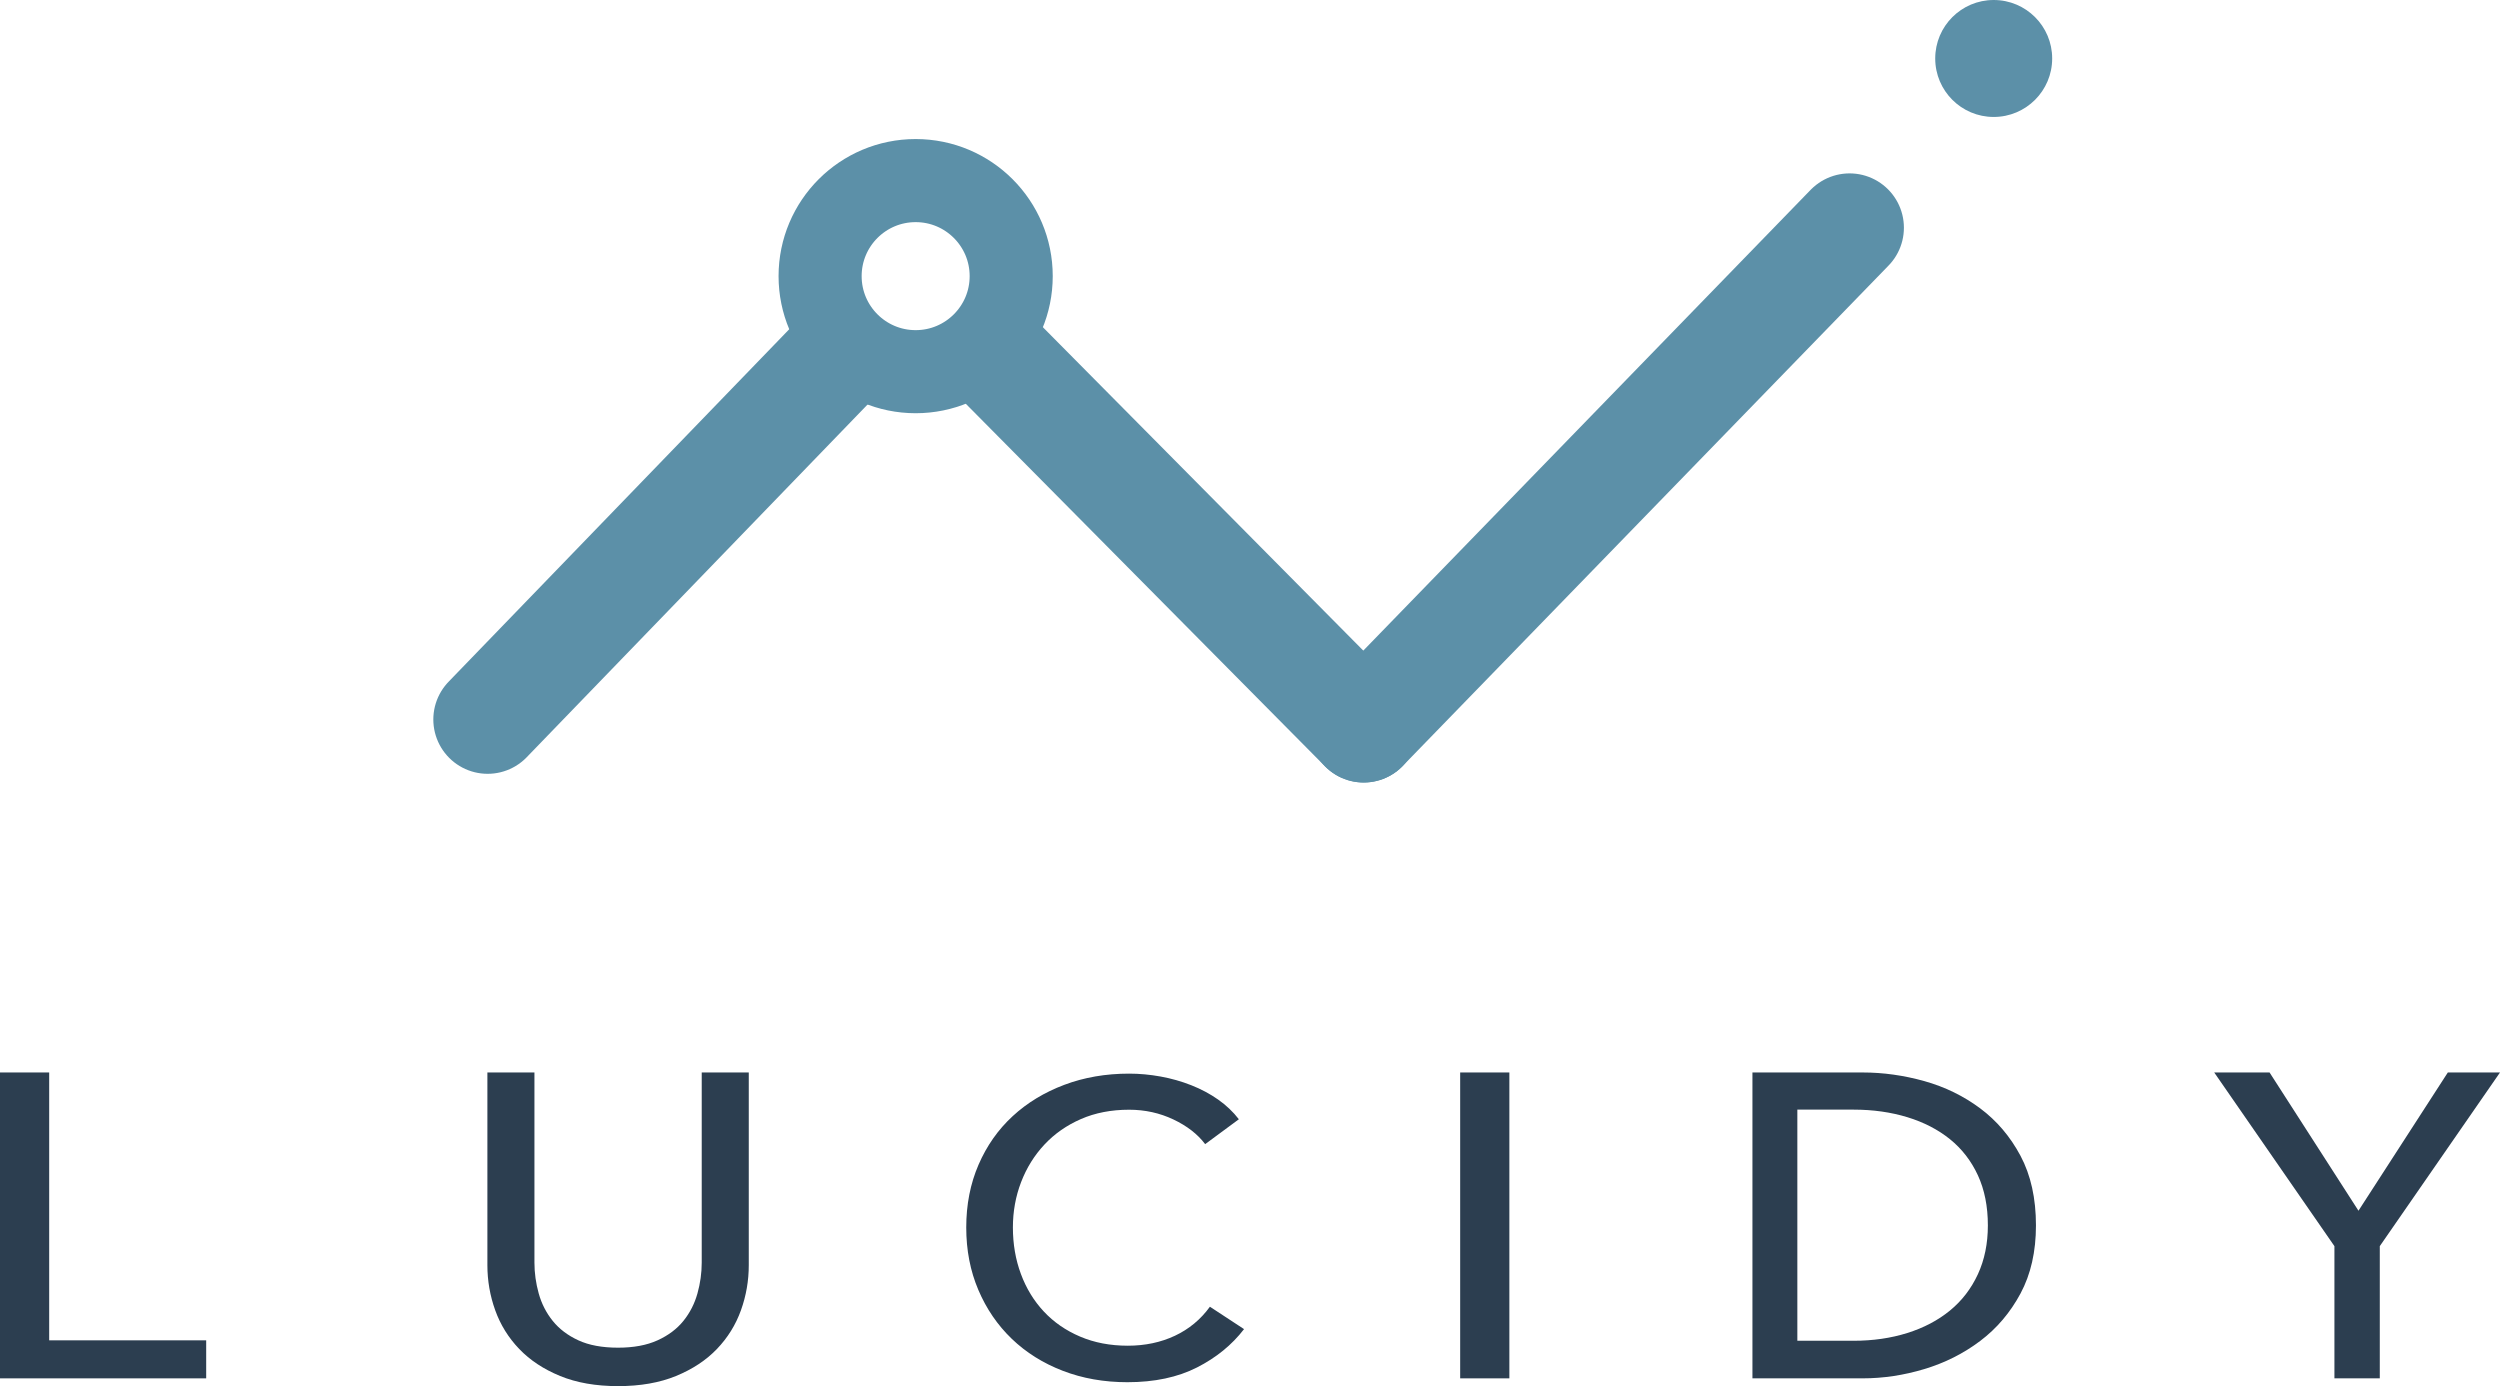
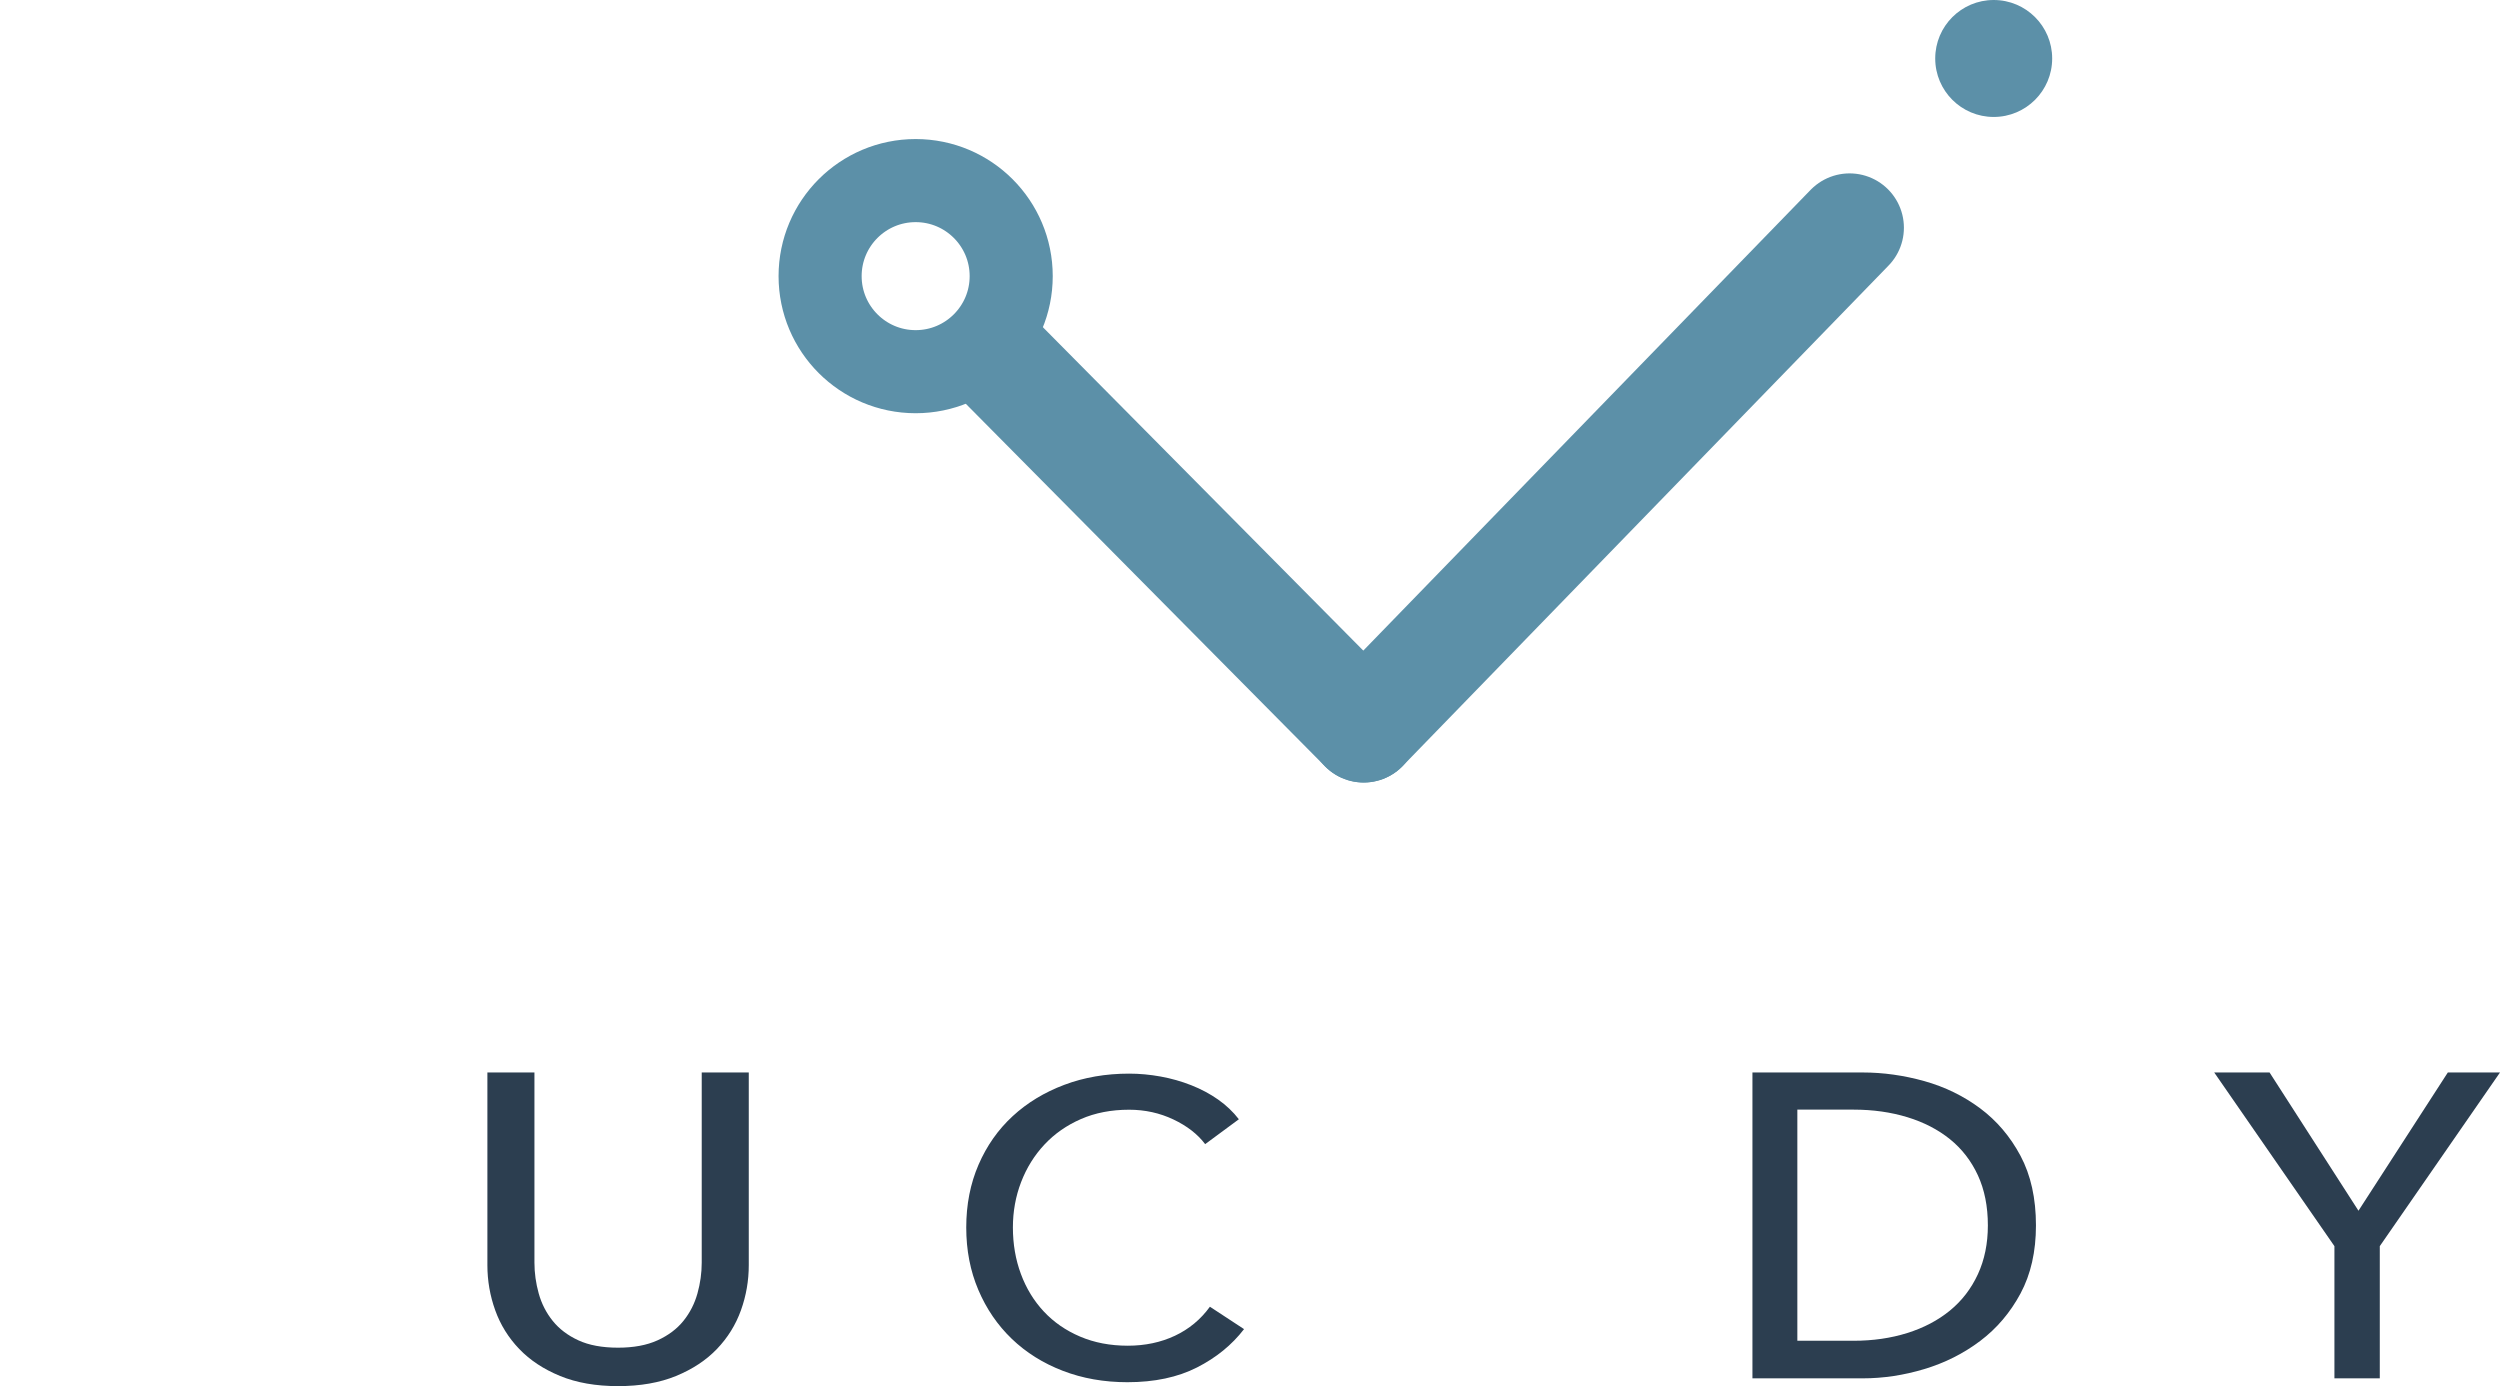
<svg xmlns="http://www.w3.org/2000/svg" id="a" viewBox="0 0 782.35 433.774">
  <g id="b">
    <path d="M744.731,431.341h-14.196v-41.371l-37.619-54.351h17.319l27.823,43.266,27.965-43.266h16.326l-37.619,54.351v41.371Z" fill="#2c3e50" />
    <path d="M548.408,335.619h34.496c6.434,0,12.868.904,19.307,2.704,6.434,1.805,12.254,4.644,17.461,8.519,5.202,3.877,9.415,8.833,12.634,14.871,3.215,6.04,4.827,13.297,4.827,21.767,0,8.204-1.612,15.3-4.827,21.295-3.22,5.995-7.432,10.951-12.634,14.871-5.208,3.92-11.027,6.85-17.461,8.788-6.439,1.94-12.873,2.907-19.307,2.907h-34.496v-95.723ZM562.462,419.578h17.603c6.053,0,11.662-.81,16.821-2.432,5.157-1.623,9.605-3.966,13.345-7.031,3.737-3.062,6.647-6.848,8.729-11.357,2.079-4.504,3.123-9.598,3.123-15.277,0-5.949-1.044-11.174-3.123-15.684-2.082-4.504-4.992-8.267-8.729-11.289-3.74-3.019-8.188-5.317-13.345-6.894-5.159-1.577-10.768-2.366-16.821-2.366h-17.603v72.33Z" fill="#2c3e50" />
-     <path d="M472.341,431.341h-15.394v-95.723h15.394v95.723Z" fill="#2c3e50" />
    <path d="M389.309,415.934c-3.786,4.931-8.7,8.935-14.737,12.005-6.04,3.072-13.297,4.608-21.767,4.608-7.301,0-14.04-1.191-20.212-3.57-6.175-2.379-11.493-5.71-15.954-9.994s-7.955-9.387-10.477-15.316c-2.525-5.926-3.786-12.436-3.786-19.533,0-7.181,1.285-13.736,3.853-19.663,2.568-5.926,6.128-10.989,10.681-15.186,4.55-4.197,9.938-7.462,16.156-9.801,6.219-2.336,12.98-3.504,20.281-3.504,3.245,0,6.534.305,9.869.909,3.334.607,6.534,1.516,9.599,2.727,3.063,1.211,5.858,2.704,8.383,4.476,2.523,1.775,4.686,3.829,6.49,6.165l-10.546,7.787c-2.345-3.113-5.657-5.688-9.937-7.721-4.282-2.031-8.902-3.049-13.858-3.049-5.59,0-10.613.973-15.076,2.92-4.461,1.945-8.27,4.606-11.423,7.98-3.156,3.377-5.59,7.292-7.301,11.748-1.714,4.456-2.57,9.194-2.57,14.211,0,5.192.833,10.04,2.502,14.536,1.666,4.502,4.055,8.417,7.165,11.746,3.109,3.334,6.895,5.952,11.356,7.853,4.462,1.904,9.441,2.856,14.94,2.856,5.408,0,10.32-1.038,14.737-3.115,4.415-2.077,8.067-5.104,10.952-9.085l10.681,7.008Z" fill="#2c3e50" />
    <path d="M193.421,433.774c-6.942,0-12.99-1.059-18.144-3.176-5.157-2.118-9.42-4.933-12.789-8.45-3.372-3.514-5.875-7.549-7.511-12.101-1.636-4.55-2.454-9.26-2.454-14.127v-60.3h14.723v59.49c0,3.242.447,6.467,1.339,9.666.891,3.199,2.354,6.063,4.386,8.585,2.031,2.524,4.709,4.553,8.031,6.084,3.321,1.534,7.46,2.298,12.419,2.298,4.856,0,8.972-.764,12.344-2.298,3.369-1.531,6.072-3.56,8.105-6.084,2.031-2.521,3.495-5.385,4.388-8.585s1.338-6.424,1.338-9.666v-59.49h14.724v60.3c0,4.867-.818,9.577-2.454,14.127-1.636,4.553-4.141,8.587-7.511,12.101-3.372,3.517-7.636,6.332-12.789,8.45-5.157,2.118-11.206,3.176-18.144,3.176Z" fill="#2c3e50" />
-     <path d="M15.393,419.443h49.132v11.898H0v-95.723h15.393v83.825Z" fill="#2c3e50" />
-     <line x1="152.604" y1="225.157" x2="260.947" y2="113.046" fill="none" stroke="#5c90a8" stroke-linecap="round" stroke-miterlimit="10" stroke-width="34" />
    <line x1="426.752" y1="227.877" x2="312.73" y2="112.794" fill="none" stroke="#5c90a8" stroke-linecap="round" stroke-miterlimit="10" stroke-width="34" />
    <line x1="578.809" y1="71.26" x2="426.752" y2="227.877" fill="none" stroke="#5c90a8" stroke-linecap="round" stroke-miterlimit="10" stroke-width="34" />
    <circle cx="286.544" cy="86.415" r="29.9" fill="none" stroke="#5c90a8" stroke-linecap="round" stroke-miterlimit="10" stroke-width="26" />
    <circle cx="623.908" cy="18.3" r="18.3" fill="#5c90a8" />
  </g>
</svg>